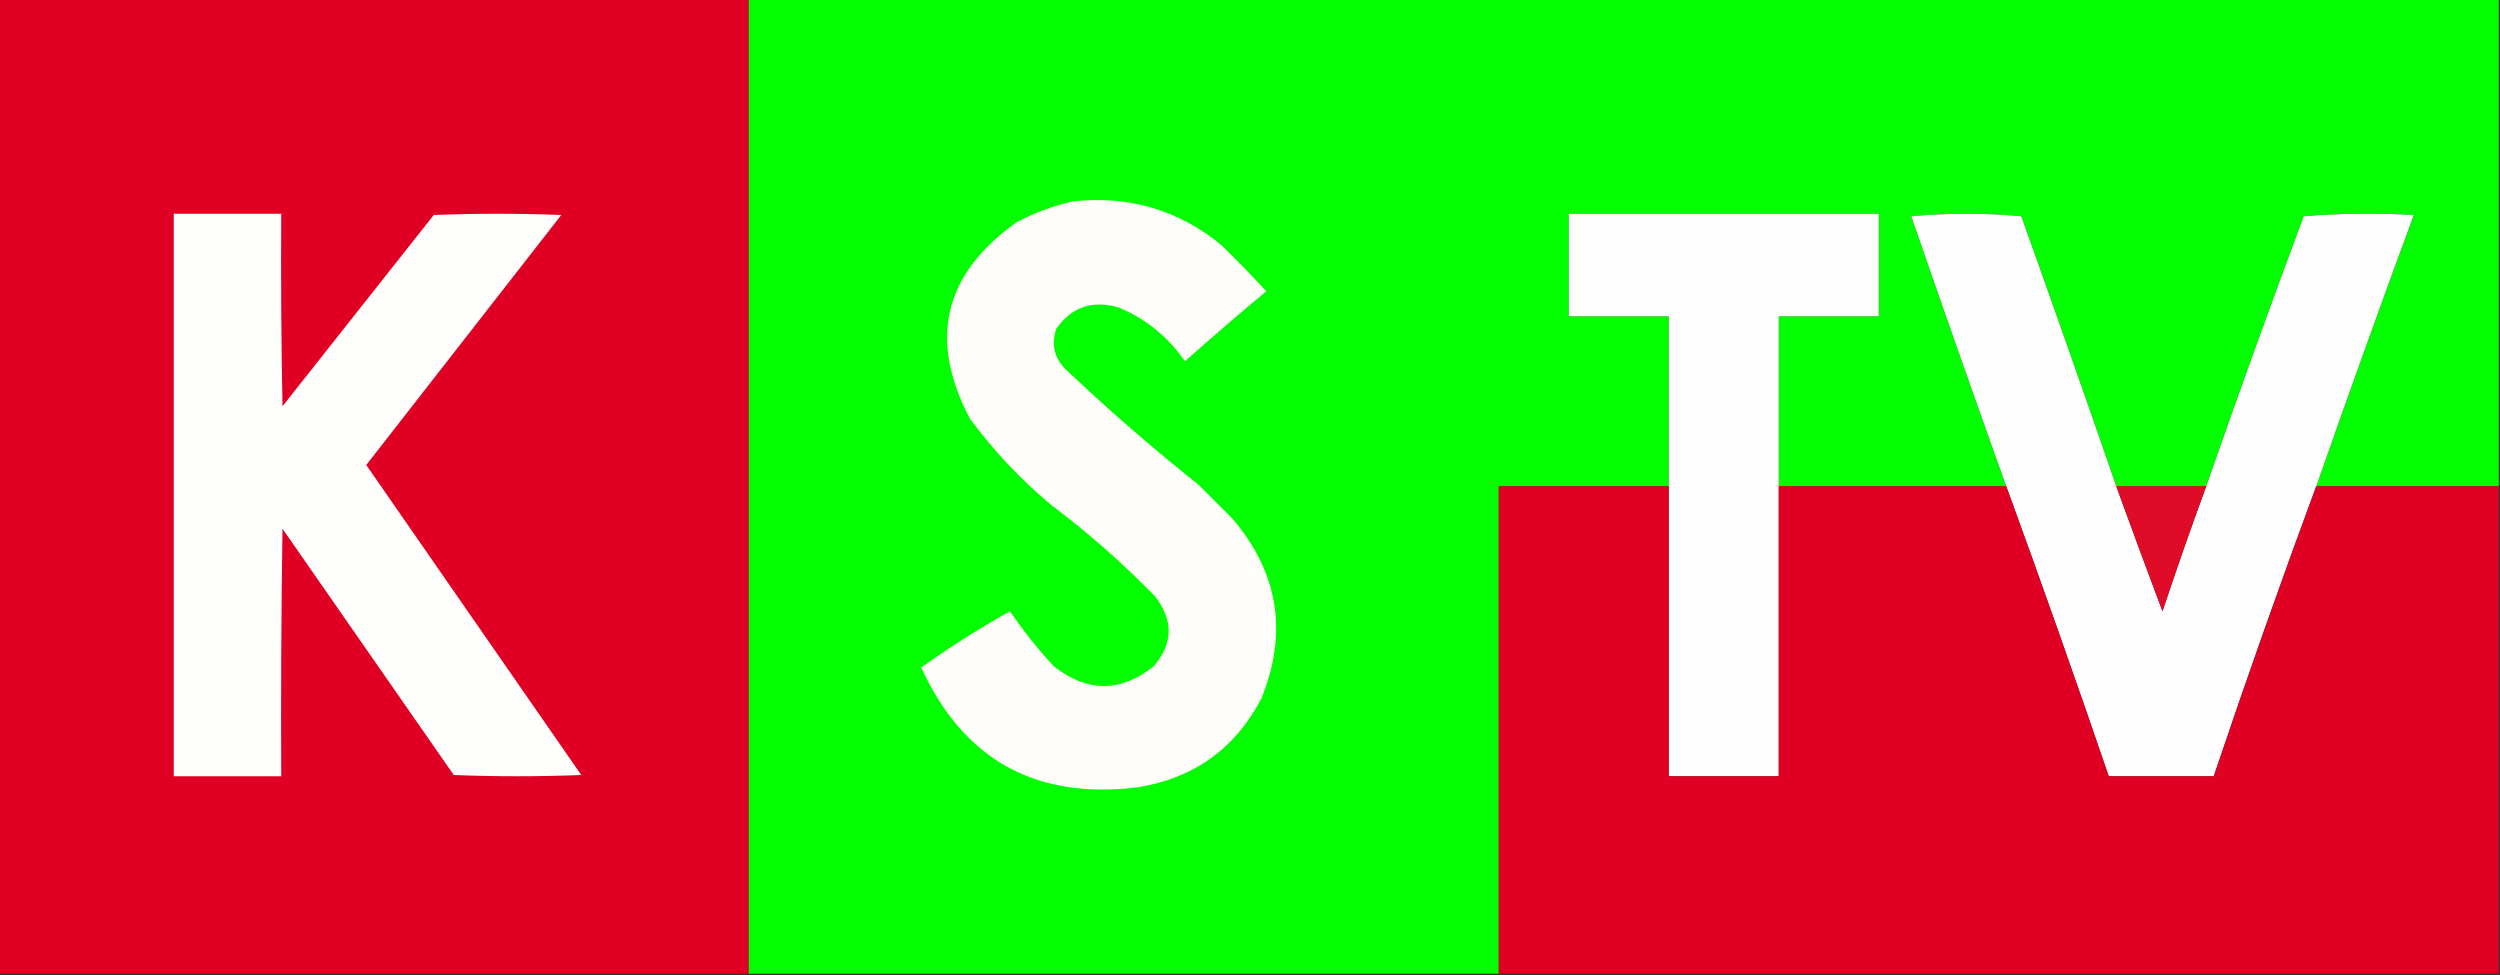
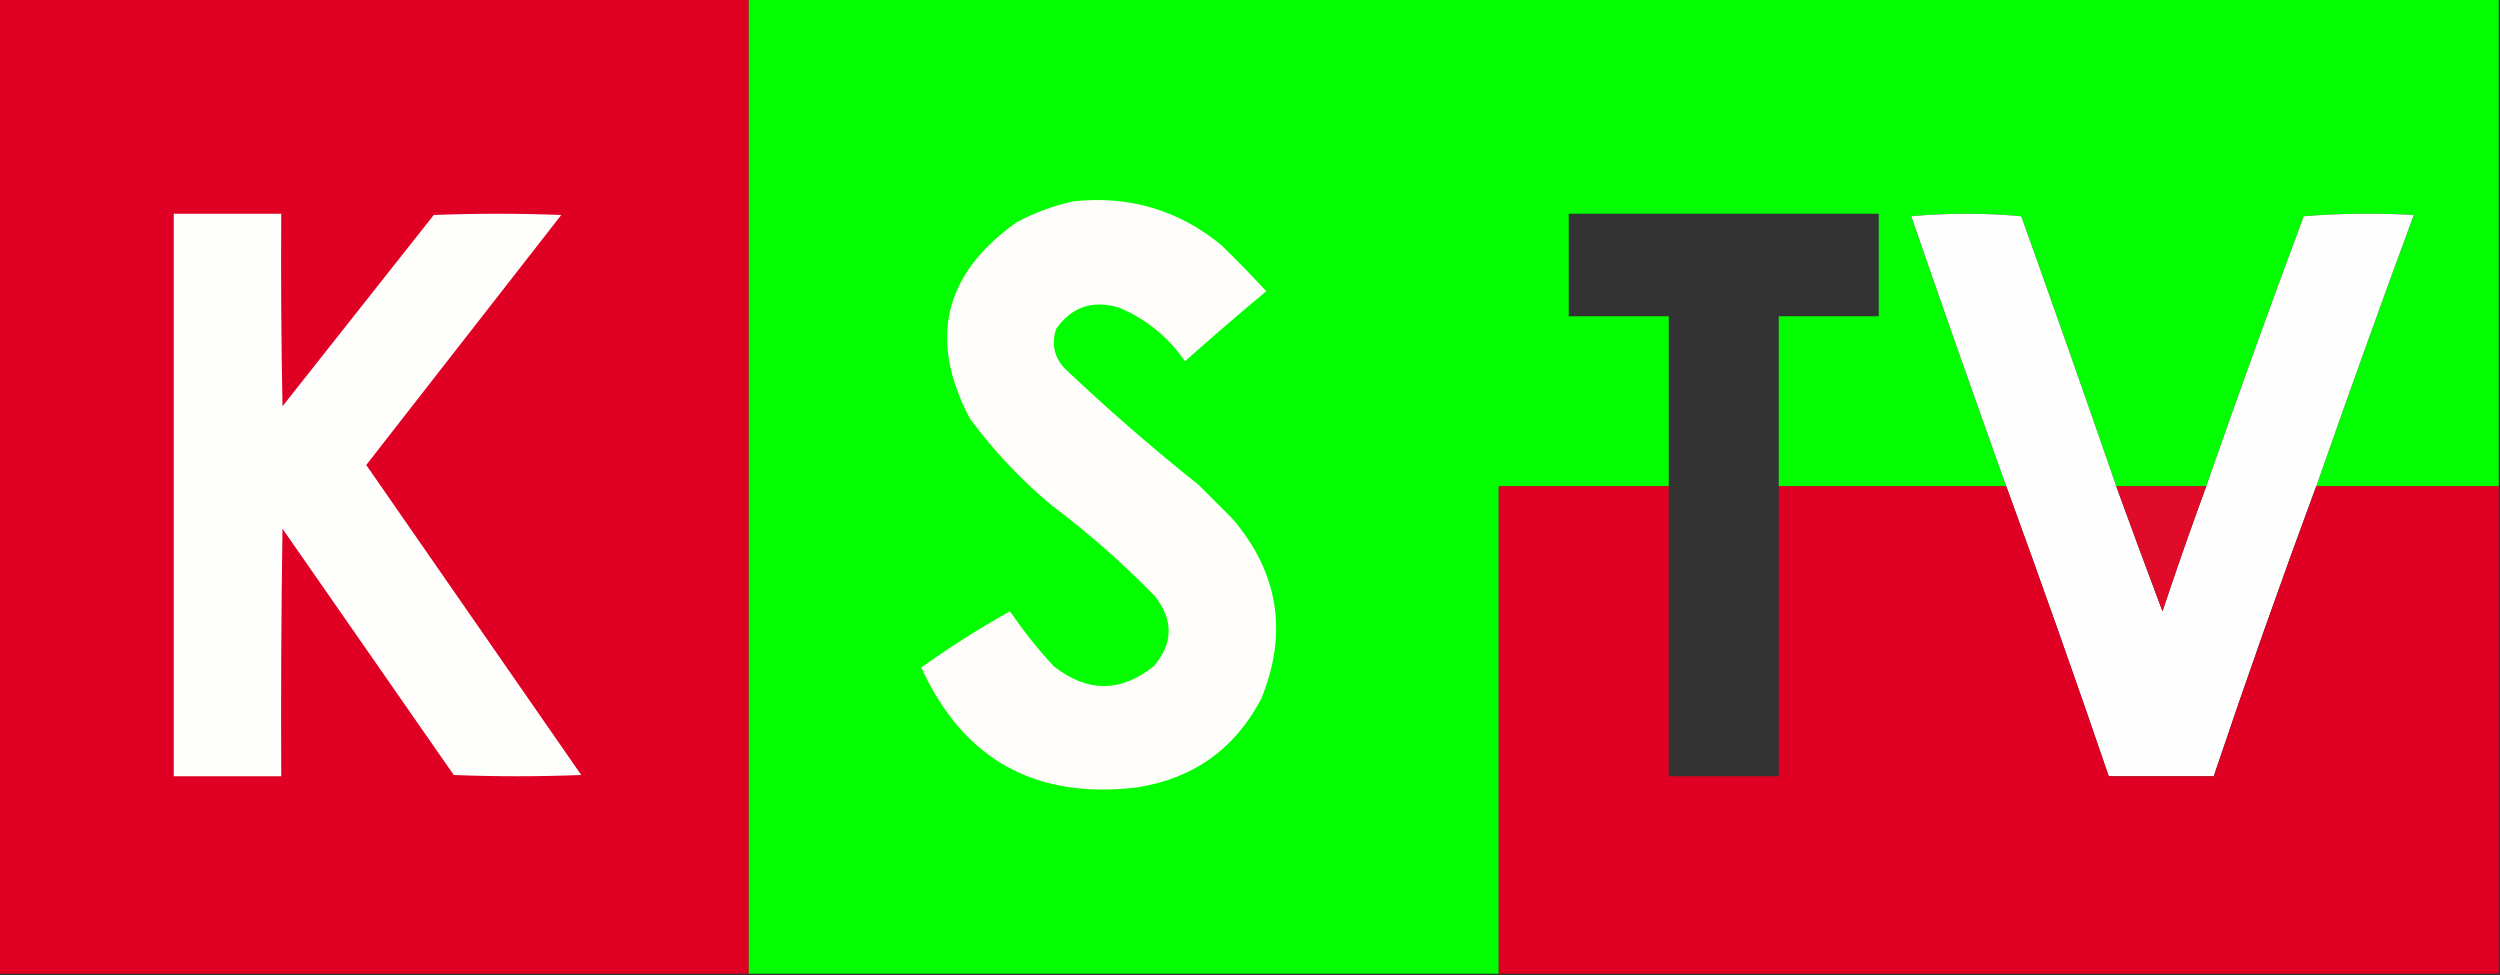
<svg xmlns="http://www.w3.org/2000/svg" version="1.1" width="1000px" height="390px" style="shape-rendering:geometricPrecision; text-rendering:geometricPrecision; image-rendering:optimizeQuality; fill-rule:evenodd; clip-rule:evenodd">
  <rect width="100%" height="100%" fill="#333333" stroke="none" />
  <g>
    <path style="opacity:1" fill="#df0024" d="M -0.5,-0.5 C 99.5,-0.5 199.5,-0.5 299.5,-0.5C 299.5,129.5 299.5,259.5 299.5,389.5C 199.5,389.5 99.5,389.5 -0.5,389.5C -0.5,259.5 -0.5,129.5 -0.5,-0.5 Z" />
  </g>
  <g>
    <path style="opacity:1" fill="#02fe00" d="M 299.5,-0.5 C 532.833,-0.5 766.167,-0.5 999.5,-0.5C 999.5,64.5 999.5,129.5 999.5,194.5C 975.167,194.5 950.833,194.5 926.5,194.5C 939.206,158.215 952.206,122.048 965.5,86C 950.822,85.167 936.155,85.334 921.5,86.5C 908.096,122.382 895.096,158.382 882.5,194.5C 870.5,194.5 858.5,194.5 846.5,194.5C 834.038,158.448 821.371,122.448 808.5,86.5C 793.833,85.167 779.167,85.167 764.5,86.5C 776.973,122.588 789.64,158.588 802.5,194.5C 772.167,194.5 741.833,194.5 711.5,194.5C 711.5,171.833 711.5,149.167 711.5,126.5C 724.833,126.5 738.167,126.5 751.5,126.5C 751.5,112.833 751.5,99.167 751.5,85.5C 710.167,85.5 668.833,85.5 627.5,85.5C 627.5,99.167 627.5,112.833 627.5,126.5C 640.833,126.5 654.167,126.5 667.5,126.5C 667.5,149.167 667.5,171.833 667.5,194.5C 644.833,194.5 622.167,194.5 599.5,194.5C 599.5,259.5 599.5,324.5 599.5,389.5C 499.5,389.5 399.5,389.5 299.5,389.5C 299.5,259.5 299.5,129.5 299.5,-0.5 Z" />
  </g>
  <g>
    <path style="opacity:1" fill="#fffdfa" d="M 429.5,80.5 C 451.752,78.2 471.419,84.034 488.5,98C 494.709,104.041 500.709,110.208 506.5,116.5C 495.544,125.617 484.711,134.95 474,144.5C 467.221,134.714 458.388,127.547 447.5,123C 437.02,119.916 428.687,122.749 422.5,131.5C 420.47,137.585 421.637,142.918 426,147.5C 443.26,163.846 461.093,179.346 479.5,194C 484,198.5 488.5,203 493,207.5C 511.437,229.121 515.27,253.121 504.5,279.5C 493.895,299.677 477.229,311.51 454.5,315C 414.017,319.766 385.35,303.766 368.5,267C 379.838,258.903 391.672,251.403 404,244.5C 409.269,252.27 415.102,259.604 421.5,266.5C 434.907,277.059 448.24,277.059 461.5,266.5C 469.289,257.421 469.455,248.087 462,238.5C 449.056,225.217 435.223,213.05 420.5,202C 408.258,191.76 397.425,180.26 388,167.5C 371.28,135.882 377.447,109.716 406.5,89C 413.88,85.044 421.547,82.211 429.5,80.5 Z" />
  </g>
  <g>
    <path style="opacity:1" fill="#fefefd" d="M 69.5,85.5 C 83.833,85.5 98.167,85.5 112.5,85.5C 112.333,111.169 112.5,136.835 113,162.5C 133.167,137 153.333,111.5 173.5,86C 190.5,85.333 207.5,85.333 224.5,86C 198.5,119.333 172.5,152.667 146.5,186C 175.167,227.333 203.833,268.667 232.5,310C 215.5,310.667 198.5,310.667 181.5,310C 158.667,277.167 135.833,244.333 113,211.5C 112.5,244.498 112.333,277.498 112.5,310.5C 98.167,310.5 83.833,310.5 69.5,310.5C 69.5,235.5 69.5,160.5 69.5,85.5 Z" />
  </g>
  <g>
-     <path style="opacity:1" fill="#fefdfd" d="M 711.5,194.5 C 711.5,233.167 711.5,271.833 711.5,310.5C 696.833,310.5 682.167,310.5 667.5,310.5C 667.5,271.833 667.5,233.167 667.5,194.5C 667.5,171.833 667.5,149.167 667.5,126.5C 654.167,126.5 640.833,126.5 627.5,126.5C 627.5,112.833 627.5,99.167 627.5,85.5C 668.833,85.5 710.167,85.5 751.5,85.5C 751.5,99.167 751.5,112.833 751.5,126.5C 738.167,126.5 724.833,126.5 711.5,126.5C 711.5,149.167 711.5,171.833 711.5,194.5 Z" />
-   </g>
+     </g>
  <g>
    <path style="opacity:1" fill="#fdfefd" d="M 846.5,194.5 C 852.573,211.221 858.74,227.888 865,244.5C 870.599,227.659 876.433,210.992 882.5,194.5C 895.096,158.382 908.096,122.382 921.5,86.5C 936.155,85.334 950.822,85.167 965.5,86C 952.206,122.048 939.206,158.215 926.5,194.5C 912.259,232.979 898.592,271.645 885.5,310.5C 871.5,310.5 857.5,310.5 843.5,310.5C 830.223,271.668 816.557,233.002 802.5,194.5C 789.64,158.588 776.973,122.588 764.5,86.5C 779.167,85.167 793.833,85.167 808.5,86.5C 821.371,122.448 834.038,158.448 846.5,194.5 Z" />
  </g>
  <g>
    <path style="opacity:1" fill="#df0024" d="M 667.5,194.5 C 667.5,233.167 667.5,271.833 667.5,310.5C 682.167,310.5 696.833,310.5 711.5,310.5C 711.5,271.833 711.5,233.167 711.5,194.5C 741.833,194.5 772.167,194.5 802.5,194.5C 816.557,233.002 830.223,271.668 843.5,310.5C 857.5,310.5 871.5,310.5 885.5,310.5C 898.592,271.645 912.259,232.979 926.5,194.5C 950.833,194.5 975.167,194.5 999.5,194.5C 999.5,259.5 999.5,324.5 999.5,389.5C 866.167,389.5 732.833,389.5 599.5,389.5C 599.5,324.5 599.5,259.5 599.5,194.5C 622.167,194.5 644.833,194.5 667.5,194.5 Z" />
  </g>
  <g>
    <path style="opacity:1" fill="#e00b28" d="M 846.5,194.5 C 858.5,194.5 870.5,194.5 882.5,194.5C 876.433,210.992 870.599,227.659 865,244.5C 858.74,227.888 852.573,211.221 846.5,194.5 Z" />
  </g>
</svg>